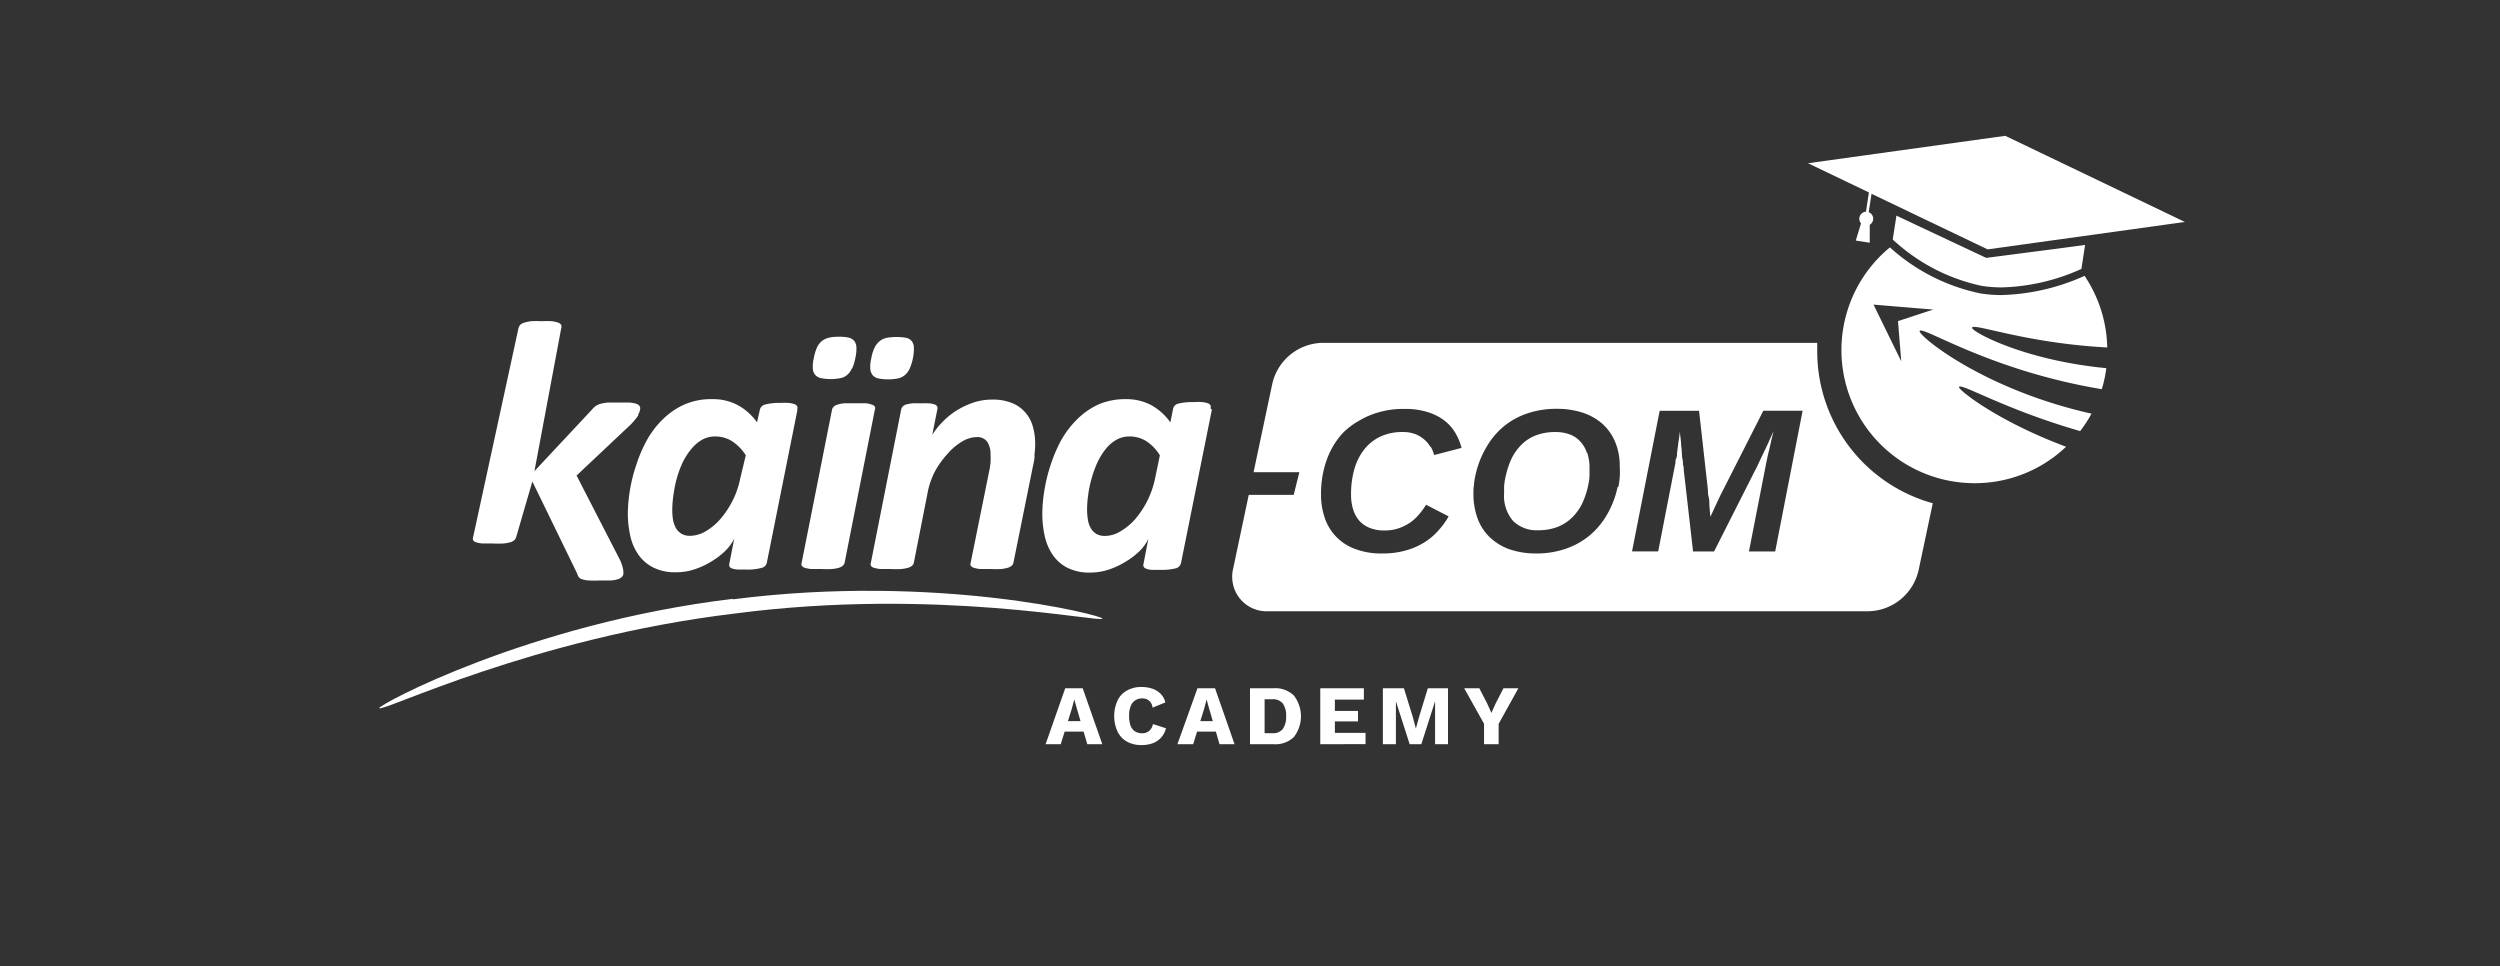
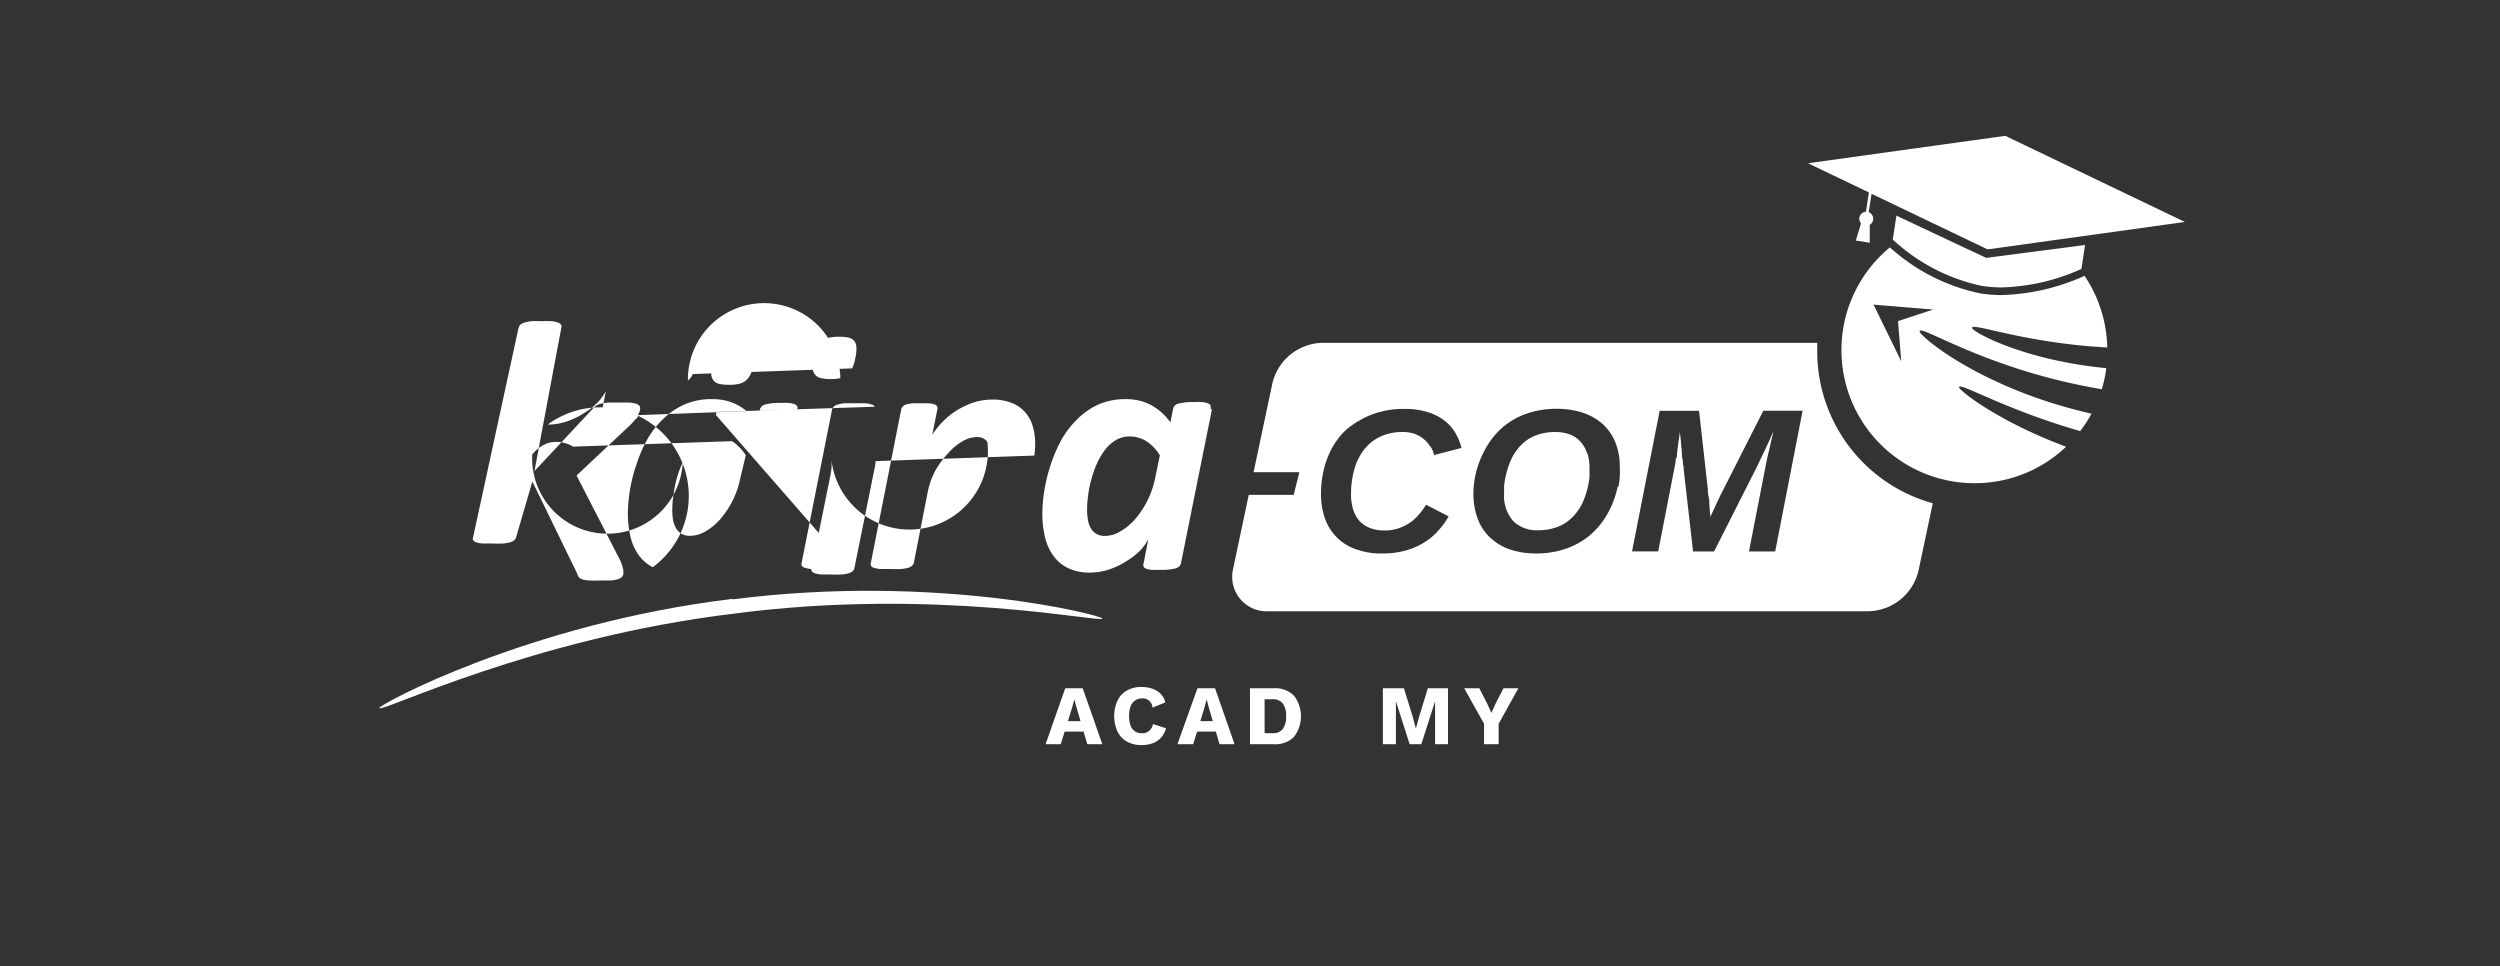
<svg xmlns="http://www.w3.org/2000/svg" id="Calque_1" data-name="Calque 1" viewBox="0 0 238 92">
  <rect x="0" y="0" width="238" height="92" fill="#333333" stroke="none" />
  <defs>
    <style>.cls-1,.cls-2{fill:#fff;}.cls-1{fill-rule:evenodd;}.cls-3{fill:none;}</style>
  </defs>
  <g id="Groupe_521" data-name="Groupe 521">
    <g id="Groupe_480" data-name="Groupe 480">
      <path id="Tracé_5513" data-name="Tracé 5513" class="cls-1" d="M184,47.91l-1.33,6.28a5,5,0,0,1-4.76,4H120.74a3.27,3.27,0,0,1-3.43-3.12,3.1,3.1,0,0,1,.07-.86l1.5-7.1h4.28l.54-2.16h-4.36l1.76-8.31a5,5,0,0,1,4.76-4H173c0,.27,0,.54,0,.81a15,15,0,0,0,11,14.46ZM169,52.5h-2.5l1.64-8.4c.07-.34.14-.7.23-1.05s.16-.69.23-1,.16-.68.24-1c-.23.49-.44,1-.65,1.43-.09.2-.19.4-.29.61s-.19.41-.29.61-.18.39-.27.57a5.36,5.36,0,0,1-.24.48l-3.92,7.75h-2l-.89-7.78c0-.12,0-.26-.05-.43s0-.35-.06-.55-.05-.4-.07-.6,0-.42-.06-.61c0-.47-.09-1-.14-1.48,0,.38-.09.76-.14,1.14a4.66,4.66,0,0,1-.06.49l-.06.5c0,.16,0,.32-.08.47s-.05.29-.07.42l-1.64,8.42h-2.49L158,39.11h3.75l.84,7.49c0,.19,0,.44.08.73s.05.59.07.87.06.67.09,1l.46-1,.4-.85q.21-.44.36-.72l3.82-7.53h3.74L169,52.49Zm-15-6.16a8.84,8.84,0,0,1-1,2.63,7.45,7.45,0,0,1-1.66,2,7.21,7.21,0,0,1-2.28,1.27,8.45,8.45,0,0,1-2.82.45,7.69,7.69,0,0,1-2.57-.41,5.26,5.26,0,0,1-1.87-1.16,4.73,4.73,0,0,1-1.14-1.78,6.79,6.79,0,0,1-.39-2.28c0-.29,0-.59.05-.89a7,7,0,0,1,.14-.92,8.93,8.93,0,0,1,1-2.6,7.31,7.31,0,0,1,1.63-2,7.08,7.08,0,0,1,2.27-1.28,8.61,8.61,0,0,1,2.84-.45,7.94,7.94,0,0,1,2.52.38,5.52,5.52,0,0,1,1.89,1.1,4.8,4.8,0,0,1,1.18,1.74,5.91,5.91,0,0,1,.41,2.28,7.92,7.92,0,0,1,0,1,6,6,0,0,1-.14.95Zm-2.93-3.23a2.8,2.8,0,0,0-.65-1.1,2.47,2.47,0,0,0-1-.66,3.84,3.84,0,0,0-1.34-.22,5.11,5.11,0,0,0-1.82.3,3.9,3.9,0,0,0-1.38.87,4.85,4.85,0,0,0-1,1.4,8.3,8.3,0,0,0-.59,1.89,5.62,5.62,0,0,0-.1.7c0,.24,0,.47,0,.68a3.65,3.65,0,0,0,.86,2.63,3.2,3.2,0,0,0,2.39.88,5.12,5.12,0,0,0,1.82-.31,4.08,4.08,0,0,0,1.39-.89,4.85,4.85,0,0,0,1-1.4,8,8,0,0,0,.58-1.85,4.41,4.41,0,0,0,.09-.73c0-.26,0-.48,0-.66a4.49,4.49,0,0,0-.22-1.54Zm-14.92-.6a2.69,2.69,0,0,0-.6-.7,2.85,2.85,0,0,0-.86-.5,3.22,3.22,0,0,0-1.15-.18,4.85,4.85,0,0,0-2.12.43,4.26,4.26,0,0,0-1.54,1.22,5.4,5.4,0,0,0-.94,1.87,8.59,8.59,0,0,0-.32,2.41,4.68,4.68,0,0,0,.2,1.44,3,3,0,0,0,.59,1.08,2.66,2.66,0,0,0,1,.68,3.57,3.57,0,0,0,1.37.24,4.13,4.13,0,0,0,1.35-.2,4.5,4.5,0,0,0,1.1-.54,4.3,4.3,0,0,0,.86-.79,6.19,6.19,0,0,0,.67-.92l2.15,1.11a7.29,7.29,0,0,1-1,1.37,5.79,5.79,0,0,1-1.34,1.12,6.56,6.56,0,0,1-1.76.76,8,8,0,0,1-2.24.28,6.92,6.92,0,0,1-2.59-.44,4.73,4.73,0,0,1-2.88-3,6.82,6.82,0,0,1-.34-2.19,9.92,9.92,0,0,1,.24-2.24,8.61,8.61,0,0,1,.72-2,7.27,7.27,0,0,1,1.16-1.64A7,7,0,0,1,129.48,40a7.48,7.48,0,0,1,1.92-.79,8.24,8.24,0,0,1,2.26-.28,7.15,7.15,0,0,1,2.25.3,5,5,0,0,1,1.6.81,4.11,4.11,0,0,1,1.05,1.19,5.59,5.59,0,0,1,.58,1.41l-2.61.68a2.9,2.9,0,0,0-.34-.81Z" />
      <path id="Tracé_5514" data-name="Tracé 5514" class="cls-1" d="M69.75,57.06c19.48-2.51,35.35,1.55,35.19,1.83,0,.45-15.82-3-35-.48-19.23,2.3-33.69,9.48-33.83,9-.22-.23,14.16-8.06,33.66-10.4Z" />
-       <path id="Tracé_5515" data-name="Tracé 5515" class="cls-2" d="M60.78,39.52a6.29,6.29,0,0,1-.73.89l-5.16,4.86,4.17,8.11a4,4,0,0,1,.23.69,1.76,1.76,0,0,1,.06.46.52.52,0,0,1-.1.34.81.81,0,0,1-.36.25,3.25,3.25,0,0,1-.69.14c-.29,0-.65,0-1.09,0a10.17,10.17,0,0,1-1.06,0,2.6,2.6,0,0,1-.62-.11.72.72,0,0,1-.33-.21,1,1,0,0,1-.15-.33l-4.27-8.77-1.54,5.29a.66.66,0,0,1-.17.29,1.07,1.07,0,0,1-.38.2,3.82,3.82,0,0,1-.66.12,9.66,9.66,0,0,1-1,0c-.33,0-.66,0-1,0a2.9,2.9,0,0,1-.6-.11.61.61,0,0,1-.29-.2.42.42,0,0,1,0-.29l4.32-19.9a.85.85,0,0,1,.15-.3,1,1,0,0,1,.38-.22,5.18,5.18,0,0,1,.66-.14,8.53,8.53,0,0,1,1,0,8.19,8.19,0,0,1,1,0,2.92,2.92,0,0,1,.6.14.52.52,0,0,1,.28.22.45.45,0,0,1,0,.3L50.88,44.85,56.35,39a1.88,1.88,0,0,1,.35-.34,1.49,1.49,0,0,1,.48-.22,4.51,4.51,0,0,1,.72-.12c.27,0,.62,0,1,0s.74,0,1,0a3.43,3.43,0,0,1,.64.11.7.7,0,0,1,.32.19.41.41,0,0,1,.09.26,1.22,1.22,0,0,1-.22.61ZM75.92,39,73,53.58a.65.65,0,0,1-.52.49,5,5,0,0,1-1.45.15c-.33,0-.61,0-.82,0a2.28,2.28,0,0,1-.52-.1.42.42,0,0,1-.25-.2.52.52,0,0,1,0-.3l.46-2.34a4.45,4.45,0,0,1-.79,1.1,6.69,6.69,0,0,1-1.27,1,7.67,7.67,0,0,1-1.63.79,5.57,5.57,0,0,1-1.85.31A4.58,4.58,0,0,1,62.14,54a3.82,3.82,0,0,1-1.39-1.23A5,5,0,0,1,60,51a9.77,9.77,0,0,1-.23-2.09,15,15,0,0,1,.81-4.67,13.18,13.18,0,0,1,1-2.33,8.51,8.51,0,0,1,1.53-2,6.92,6.92,0,0,1,2-1.38A6.31,6.31,0,0,1,67.83,38a5,5,0,0,1,2.41.57,5.43,5.43,0,0,1,1.83,1.64L72.34,39a.66.66,0,0,1,.51-.49,5.08,5.08,0,0,1,1.45-.15,7.38,7.38,0,0,1,.82,0,2.31,2.31,0,0,1,.52.12.44.44,0,0,1,.25.2.34.34,0,0,1,0,.28Zm-6.23,3a3,3,0,0,0-1.62-.45,2.55,2.55,0,0,0-1.26.33,3.67,3.67,0,0,0-1,.87A6.37,6.37,0,0,0,65,44a10.44,10.44,0,0,0-.56,1.5,12.14,12.14,0,0,0-.32,1.57A10.36,10.36,0,0,0,64,48.54a5.86,5.86,0,0,0,.07.94,2.67,2.67,0,0,0,.27.78,1.55,1.55,0,0,0,.53.55,1.59,1.59,0,0,0,.83.2,3,3,0,0,0,1.48-.43,5.71,5.71,0,0,0,1.41-1.18,8.68,8.68,0,0,0,1.15-1.73,8.32,8.32,0,0,0,.73-2.12L71,43.34A4.54,4.54,0,0,0,69.69,42Zm17.22-7.9a5,5,0,0,1-.31,1,1.79,1.79,0,0,1-.47.62,1.59,1.59,0,0,1-.67.31,4.08,4.08,0,0,1-.93.08,3.92,3.92,0,0,1-.9-.08,1,1,0,0,1-.55-.31,1.1,1.1,0,0,1-.23-.62,3.34,3.34,0,0,1,.1-1,3.75,3.75,0,0,1,.31-1,1.82,1.82,0,0,1,.48-.62,1.62,1.62,0,0,1,.69-.32,5.84,5.84,0,0,1,.93-.08,5.47,5.47,0,0,1,.9.08.92.92,0,0,1,.54.32,1,1,0,0,1,.2.62,4.23,4.23,0,0,1-.09,1Zm-3.62,4.6a.35.35,0,0,1,0,.28L80.41,53.56a.5.5,0,0,1-.16.28,1,1,0,0,1-.38.21,3.5,3.5,0,0,1-.66.12,9.41,9.41,0,0,1-1,0c-.33,0-.66,0-1,0a3.14,3.14,0,0,1-.61-.12.53.53,0,0,1-.28-.21.38.38,0,0,1,0-.28L79.21,39a.5.5,0,0,1,.16-.28.75.75,0,0,1,.37-.2,3.08,3.08,0,0,1,.66-.13c.26,0,.6,0,1,0s.67,0,1,0a2.47,2.47,0,0,1,.6.13.5.5,0,0,1,.29.2Zm-2.2-3.61a1.65,1.65,0,0,1-.46.62A1.38,1.38,0,0,1,80,36a4.7,4.7,0,0,1-1.83,0,1,1,0,0,1-.56-.31,1,1,0,0,1-.23-.62,3.4,3.4,0,0,1,.1-1,4.43,4.43,0,0,1,.3-1,1.82,1.82,0,0,1,.48-.62,1.79,1.79,0,0,1,.69-.31,4.18,4.18,0,0,1,.93-.08,3.92,3.92,0,0,1,.9.08,1,1,0,0,1,.54.31,1.08,1.08,0,0,1,.21.62,3.74,3.74,0,0,1-.1,1,4.28,4.28,0,0,1-.3,1Zm17.4,8.29c0,.38-.11.78-.19,1.18l-1.82,9a.48.48,0,0,1-.15.28,1,1,0,0,1-.38.21,3.55,3.55,0,0,1-.65.12,9.62,9.62,0,0,1-1,0c-.33,0-.66,0-1,0a2.9,2.9,0,0,1-.6-.12.56.56,0,0,1-.29-.21.38.38,0,0,1,0-.28l1.77-8.75a7,7,0,0,0,.12-.8,6.49,6.49,0,0,0,0-.72A2.17,2.17,0,0,0,94,42.08a1.15,1.15,0,0,0-1-.47,2.76,2.76,0,0,0-1.4.42,5.5,5.5,0,0,0-1.38,1.16A8.37,8.37,0,0,0,89,44.89,7.48,7.48,0,0,0,88.29,47L87,53.56a.64.64,0,0,1-.16.29,1.07,1.07,0,0,1-.38.2,3.65,3.65,0,0,1-.66.12,9.53,9.53,0,0,1-1,0c-.33,0-.66,0-1,0a3.14,3.14,0,0,1-.61-.12.47.47,0,0,1-.28-.2.42.42,0,0,1,0-.29L85.79,39a.6.6,0,0,1,.13-.28.78.78,0,0,1,.33-.21,3.71,3.71,0,0,1,.58-.11,7.87,7.87,0,0,1,.84,0,7.69,7.69,0,0,1,.83,0,2.78,2.78,0,0,1,.5.11.43.43,0,0,1,.23.21.45.45,0,0,1,0,.28l-.48,2.4a6.87,6.87,0,0,1,.92-1.17A7.11,7.11,0,0,1,91,39.12a8.06,8.06,0,0,1,1.62-.78,5.71,5.71,0,0,1,1.83-.3,4.84,4.84,0,0,1,1.92.34,3.27,3.27,0,0,1,1.26.91,3.41,3.41,0,0,1,.7,1.33,5.84,5.84,0,0,1,.22,1.61,8.62,8.62,0,0,1-.08,1.14ZM115.37,39l-2.94,14.61a.67.67,0,0,1-.51.5,5.49,5.49,0,0,1-1.45.14c-.34,0-.62,0-.83,0a1.86,1.86,0,0,1-.52-.11.41.41,0,0,1-.25-.2.44.44,0,0,1,0-.3l.45-2.33a4.41,4.41,0,0,1-.78,1.1,6.82,6.82,0,0,1-1.28,1,7.67,7.67,0,0,1-1.63.79,5.78,5.78,0,0,1-1.84.31,4.68,4.68,0,0,1-2.18-.46,3.79,3.79,0,0,1-1.4-1.24A5.12,5.12,0,0,1,99.45,51a9.83,9.83,0,0,1-.22-2.09,14,14,0,0,1,.2-2.25,15.68,15.68,0,0,1,.6-2.43,14,14,0,0,1,1-2.33,9,9,0,0,1,1.53-2,7.14,7.14,0,0,1,2-1.39,6.38,6.38,0,0,1,2.62-.51,5,5,0,0,1,2.4.56,5.49,5.49,0,0,1,1.84,1.65l.26-1.3a.65.65,0,0,1,.52-.49,5.41,5.41,0,0,1,1.45-.14,5.7,5.7,0,0,1,.82,0,2.33,2.33,0,0,1,.51.11.52.52,0,0,1,.26.2.48.48,0,0,1,0,.29Zm-6.24,3a3,3,0,0,0-1.61-.45,2.52,2.52,0,0,0-1.26.33,3.55,3.55,0,0,0-1,.87,6.37,6.37,0,0,0-.78,1.27,9.59,9.59,0,0,0-.55,1.5,10.43,10.43,0,0,0-.33,1.57,10.14,10.14,0,0,0-.11,1.46,5.74,5.74,0,0,0,.08.93,2.18,2.18,0,0,0,.27.79,1.52,1.52,0,0,0,.52.55,1.63,1.63,0,0,0,.84.2,2.84,2.84,0,0,0,1.47-.44,5.68,5.68,0,0,0,1.41-1.17,8.63,8.63,0,0,0,1.88-3.85l.46-2.21A4.2,4.2,0,0,0,109.13,42Z" />
+       <path id="Tracé_5515" data-name="Tracé 5515" class="cls-2" d="M60.78,39.52a6.29,6.29,0,0,1-.73.89l-5.16,4.86,4.17,8.11a4,4,0,0,1,.23.69,1.76,1.76,0,0,1,.06.46.52.52,0,0,1-.1.34.81.81,0,0,1-.36.25,3.25,3.25,0,0,1-.69.14c-.29,0-.65,0-1.09,0a10.17,10.17,0,0,1-1.06,0,2.6,2.6,0,0,1-.62-.11.72.72,0,0,1-.33-.21,1,1,0,0,1-.15-.33l-4.27-8.77-1.54,5.29a.66.66,0,0,1-.17.29,1.07,1.07,0,0,1-.38.2,3.82,3.82,0,0,1-.66.12,9.66,9.66,0,0,1-1,0c-.33,0-.66,0-1,0a2.9,2.9,0,0,1-.6-.11.61.61,0,0,1-.29-.2.42.42,0,0,1,0-.29l4.32-19.9a.85.85,0,0,1,.15-.3,1,1,0,0,1,.38-.22,5.18,5.18,0,0,1,.66-.14,8.53,8.53,0,0,1,1,0,8.19,8.19,0,0,1,1,0,2.92,2.92,0,0,1,.6.14.52.52,0,0,1,.28.22.45.45,0,0,1,0,.3L50.88,44.85,56.35,39a1.88,1.88,0,0,1,.35-.34,1.49,1.49,0,0,1,.48-.22,4.51,4.51,0,0,1,.72-.12c.27,0,.62,0,1,0s.74,0,1,0a3.43,3.43,0,0,1,.64.11.7.7,0,0,1,.32.19.41.41,0,0,1,.09.26,1.22,1.22,0,0,1-.22.61Za.65.65,0,0,1-.52.49,5,5,0,0,1-1.45.15c-.33,0-.61,0-.82,0a2.28,2.28,0,0,1-.52-.1.42.42,0,0,1-.25-.2.52.52,0,0,1,0-.3l.46-2.34a4.45,4.45,0,0,1-.79,1.1,6.69,6.69,0,0,1-1.27,1,7.67,7.67,0,0,1-1.63.79,5.57,5.57,0,0,1-1.85.31A4.58,4.58,0,0,1,62.14,54a3.82,3.82,0,0,1-1.39-1.23A5,5,0,0,1,60,51a9.77,9.77,0,0,1-.23-2.09,15,15,0,0,1,.81-4.67,13.18,13.18,0,0,1,1-2.33,8.51,8.51,0,0,1,1.53-2,6.92,6.92,0,0,1,2-1.38A6.31,6.31,0,0,1,67.83,38a5,5,0,0,1,2.41.57,5.43,5.43,0,0,1,1.83,1.64L72.34,39a.66.66,0,0,1,.51-.49,5.08,5.08,0,0,1,1.45-.15,7.38,7.38,0,0,1,.82,0,2.31,2.31,0,0,1,.52.12.44.44,0,0,1,.25.2.34.34,0,0,1,0,.28Zm-6.23,3a3,3,0,0,0-1.62-.45,2.55,2.55,0,0,0-1.26.33,3.67,3.67,0,0,0-1,.87A6.37,6.37,0,0,0,65,44a10.44,10.44,0,0,0-.56,1.5,12.14,12.14,0,0,0-.32,1.57A10.36,10.36,0,0,0,64,48.54a5.86,5.86,0,0,0,.07.94,2.67,2.67,0,0,0,.27.78,1.55,1.55,0,0,0,.53.55,1.59,1.59,0,0,0,.83.2,3,3,0,0,0,1.48-.43,5.71,5.71,0,0,0,1.41-1.18,8.68,8.68,0,0,0,1.15-1.73,8.32,8.32,0,0,0,.73-2.12L71,43.34A4.54,4.54,0,0,0,69.69,42Zm17.22-7.9a5,5,0,0,1-.31,1,1.79,1.79,0,0,1-.47.62,1.59,1.59,0,0,1-.67.31,4.08,4.08,0,0,1-.93.08,3.92,3.92,0,0,1-.9-.08,1,1,0,0,1-.55-.31,1.1,1.1,0,0,1-.23-.62,3.34,3.34,0,0,1,.1-1,3.75,3.75,0,0,1,.31-1,1.82,1.82,0,0,1,.48-.62,1.62,1.62,0,0,1,.69-.32,5.84,5.84,0,0,1,.93-.08,5.47,5.47,0,0,1,.9.08.92.92,0,0,1,.54.32,1,1,0,0,1,.2.62,4.23,4.23,0,0,1-.09,1Zm-3.62,4.6a.35.35,0,0,1,0,.28L80.41,53.56a.5.5,0,0,1-.16.28,1,1,0,0,1-.38.21,3.5,3.5,0,0,1-.66.12,9.41,9.41,0,0,1-1,0c-.33,0-.66,0-1,0a3.14,3.14,0,0,1-.61-.12.53.53,0,0,1-.28-.21.38.38,0,0,1,0-.28L79.21,39a.5.5,0,0,1,.16-.28.75.75,0,0,1,.37-.2,3.08,3.08,0,0,1,.66-.13c.26,0,.6,0,1,0s.67,0,1,0a2.47,2.47,0,0,1,.6.13.5.5,0,0,1,.29.2Zm-2.2-3.61a1.65,1.65,0,0,1-.46.62A1.38,1.38,0,0,1,80,36a4.7,4.7,0,0,1-1.83,0,1,1,0,0,1-.56-.31,1,1,0,0,1-.23-.62,3.4,3.4,0,0,1,.1-1,4.43,4.43,0,0,1,.3-1,1.82,1.82,0,0,1,.48-.62,1.79,1.79,0,0,1,.69-.31,4.18,4.18,0,0,1,.93-.08,3.92,3.92,0,0,1,.9.08,1,1,0,0,1,.54.31,1.08,1.08,0,0,1,.21.62,3.74,3.74,0,0,1-.1,1,4.28,4.28,0,0,1-.3,1Zm17.4,8.29c0,.38-.11.78-.19,1.18l-1.82,9a.48.48,0,0,1-.15.28,1,1,0,0,1-.38.21,3.55,3.55,0,0,1-.65.12,9.62,9.62,0,0,1-1,0c-.33,0-.66,0-1,0a2.9,2.9,0,0,1-.6-.12.56.56,0,0,1-.29-.21.38.38,0,0,1,0-.28l1.77-8.75a7,7,0,0,0,.12-.8,6.49,6.49,0,0,0,0-.72A2.17,2.17,0,0,0,94,42.08a1.15,1.15,0,0,0-1-.47,2.76,2.76,0,0,0-1.4.42,5.5,5.5,0,0,0-1.38,1.16A8.37,8.37,0,0,0,89,44.89,7.48,7.48,0,0,0,88.29,47L87,53.56a.64.64,0,0,1-.16.29,1.07,1.07,0,0,1-.38.2,3.65,3.65,0,0,1-.66.12,9.53,9.53,0,0,1-1,0c-.33,0-.66,0-1,0a3.14,3.14,0,0,1-.61-.12.47.47,0,0,1-.28-.2.42.42,0,0,1,0-.29L85.79,39a.6.6,0,0,1,.13-.28.78.78,0,0,1,.33-.21,3.71,3.71,0,0,1,.58-.11,7.87,7.87,0,0,1,.84,0,7.69,7.69,0,0,1,.83,0,2.78,2.78,0,0,1,.5.11.43.43,0,0,1,.23.21.45.45,0,0,1,0,.28l-.48,2.4a6.87,6.87,0,0,1,.92-1.17A7.11,7.11,0,0,1,91,39.12a8.06,8.06,0,0,1,1.62-.78,5.71,5.71,0,0,1,1.83-.3,4.84,4.84,0,0,1,1.92.34,3.27,3.27,0,0,1,1.26.91,3.41,3.41,0,0,1,.7,1.33,5.84,5.84,0,0,1,.22,1.61,8.62,8.62,0,0,1-.08,1.14ZM115.37,39l-2.94,14.61a.67.67,0,0,1-.51.5,5.49,5.49,0,0,1-1.45.14c-.34,0-.62,0-.83,0a1.86,1.86,0,0,1-.52-.11.41.41,0,0,1-.25-.2.44.44,0,0,1,0-.3l.45-2.33a4.41,4.41,0,0,1-.78,1.1,6.82,6.82,0,0,1-1.28,1,7.67,7.67,0,0,1-1.63.79,5.78,5.78,0,0,1-1.84.31,4.68,4.68,0,0,1-2.18-.46,3.79,3.79,0,0,1-1.4-1.24A5.12,5.12,0,0,1,99.45,51a9.83,9.83,0,0,1-.22-2.09,14,14,0,0,1,.2-2.25,15.68,15.68,0,0,1,.6-2.43,14,14,0,0,1,1-2.33,9,9,0,0,1,1.53-2,7.14,7.14,0,0,1,2-1.39,6.38,6.38,0,0,1,2.62-.51,5,5,0,0,1,2.4.56,5.49,5.49,0,0,1,1.84,1.65l.26-1.3a.65.65,0,0,1,.52-.49,5.41,5.41,0,0,1,1.45-.14,5.7,5.7,0,0,1,.82,0,2.33,2.33,0,0,1,.51.11.52.52,0,0,1,.26.2.48.48,0,0,1,0,.29Zm-6.24,3a3,3,0,0,0-1.61-.45,2.52,2.52,0,0,0-1.26.33,3.55,3.55,0,0,0-1,.87,6.37,6.37,0,0,0-.78,1.27,9.59,9.59,0,0,0-.55,1.5,10.43,10.43,0,0,0-.33,1.57,10.14,10.14,0,0,0-.11,1.46,5.74,5.74,0,0,0,.08.93,2.18,2.18,0,0,0,.27.79,1.52,1.52,0,0,0,.52.55,1.63,1.63,0,0,0,.84.2,2.84,2.84,0,0,0,1.47-.44,5.68,5.68,0,0,0,1.41-1.17,8.63,8.63,0,0,0,1.88-3.85l.46-2.21A4.2,4.2,0,0,0,109.13,42Z" />
      <g id="Groupe_479" data-name="Groupe 479">
        <path id="Tracé_5516" data-name="Tracé 5516" class="cls-3" d="M181,34.4l-.31-3.82,3.35-1.1L178.36,29Z" />
        <path id="Tracé_5517" data-name="Tracé 5517" class="cls-2" d="M187.74,31.2c.07-.5,5,1.46,12.87,1.88a12.69,12.69,0,0,0-2.16-6.82l-.13.06a20.53,20.53,0,0,1-7.75,1.77,13,13,0,0,1-2-.15,18.33,18.33,0,0,1-8.54-4.29l-.11-.1A12.67,12.67,0,0,0,188,46h0a12.59,12.59,0,0,0,8.69-3.47c-6.64-2.48-10.3-5.46-10.19-5.68.11-.46,4.27,2.1,11.53,4.19a12.11,12.11,0,0,0,1.08-1.66c-10.51-2.36-16.55-7.51-16.36-7.86.14-.61,6.58,3.74,17.34,5.53a11.92,11.92,0,0,0,.43-2C192.53,34.28,187.63,31.52,187.74,31.2Zm-7.05-.63L181,34.4,178.36,29l5.68.47Z" />
        <path id="Tracé_5518" data-name="Tracé 5518" class="cls-2" d="M190.57,27.36a19.57,19.57,0,0,0,7.45-1.7l.13-.06.35-2.28-2.41.32-7,.91L183,21.69l-2.46-1.16-.35,2.27a3.46,3.46,0,0,0,.33.3,17.83,17.83,0,0,0,8.17,4.12A12.73,12.73,0,0,0,190.57,27.36Z" />
      </g>
      <path id="Tracé_5519" data-name="Tracé 5519" class="cls-2" d="M189.22,23.74,208,21.13l-17.1-8.2-18.78,2.61,5.8,2.78-.28,1.83a.68.68,0,0,0-.47,1.12l-.5,1.63,1.33.21,0-1.71a.66.66,0,0,0,.32-.47.67.67,0,0,0-.42-.73l.27-1.75Z" />
    </g>
    <g id="Groupe_481" data-name="Groupe 481">
      <path id="Tracé_5520" data-name="Tracé 5520" class="cls-2" d="M99.54,70.85l1.87-5.33h1.66l1.87,5.33h-1.43l-1-3.42-.24-.84h0l-.22.83-1.07,3.43Zm1.22-1.2v-1h3v1Z" />
      <path id="Tracé_5521" data-name="Tracé 5521" class="cls-2" d="M111,69.33a2,2,0,0,1-1.3,1.44,3,3,0,0,1-1,.16,2.83,2.83,0,0,1-1.4-.32,2.2,2.2,0,0,1-.9-.94,3.58,3.58,0,0,1,0-3,2.1,2.1,0,0,1,.9-.94,2.77,2.77,0,0,1,1.39-.33,3.24,3.24,0,0,1,1,.16,2,2,0,0,1,.79.48,1.71,1.71,0,0,1,.46.83l-1.22.5a.93.93,0,0,0-1-.88,1.12,1.12,0,0,0-1.08.74,2.44,2.44,0,0,0-.15.92,2.79,2.79,0,0,0,.13.91,1.18,1.18,0,0,0,.42.56,1.31,1.31,0,0,0,.69.19,1.05,1.05,0,0,0,.66-.22,1.07,1.07,0,0,0,.37-.66Z" />
      <path id="Tracé_5522" data-name="Tracé 5522" class="cls-2" d="M112.09,70.85,114,65.52h1.67l1.86,5.33h-1.43l-1-3.42-.23-.84h0l-.22.83-1.06,3.43Zm1.22-1.2v-1h3v1Z" />
      <path id="Tracé_5523" data-name="Tracé 5523" class="cls-2" d="M121.26,65.52a2.53,2.53,0,0,1,1.92.7,3.23,3.23,0,0,1,0,3.94,2.52,2.52,0,0,1-1.92.69H119V65.52Zm-.13,4.28a1.16,1.16,0,0,0,1-.41,2,2,0,0,0,.31-1.2,2,2,0,0,0-.31-1.21,1.18,1.18,0,0,0-1-.41h-.74V69.8Z" />
-       <path id="Tracé_5524" data-name="Tracé 5524" class="cls-2" d="M125.69,70.85V65.52h4.15V66.6h-2.76v1.08h2.2v1h-2.2v1.09H130v1.07Z" />
      <path id="Tracé_5525" data-name="Tracé 5525" class="cls-2" d="M137.85,65.52v5.33h-1.23V68.4l0-1.64h0l-1.31,4.09H134.2l-1.31-4.09h0l0,1.64v2.45h-1.24V65.52h2l.84,2.71.3,1.13h0l.31-1.12.83-2.72Z" />
      <path id="Tracé_5526" data-name="Tracé 5526" class="cls-2" d="M144.55,65.52l-1.88,3.39v1.94h-1.39V68.9l-1.89-3.38h1.44l.75,1.46.4.89.4-.89.75-1.46Z" />
    </g>
  </g>
</svg>